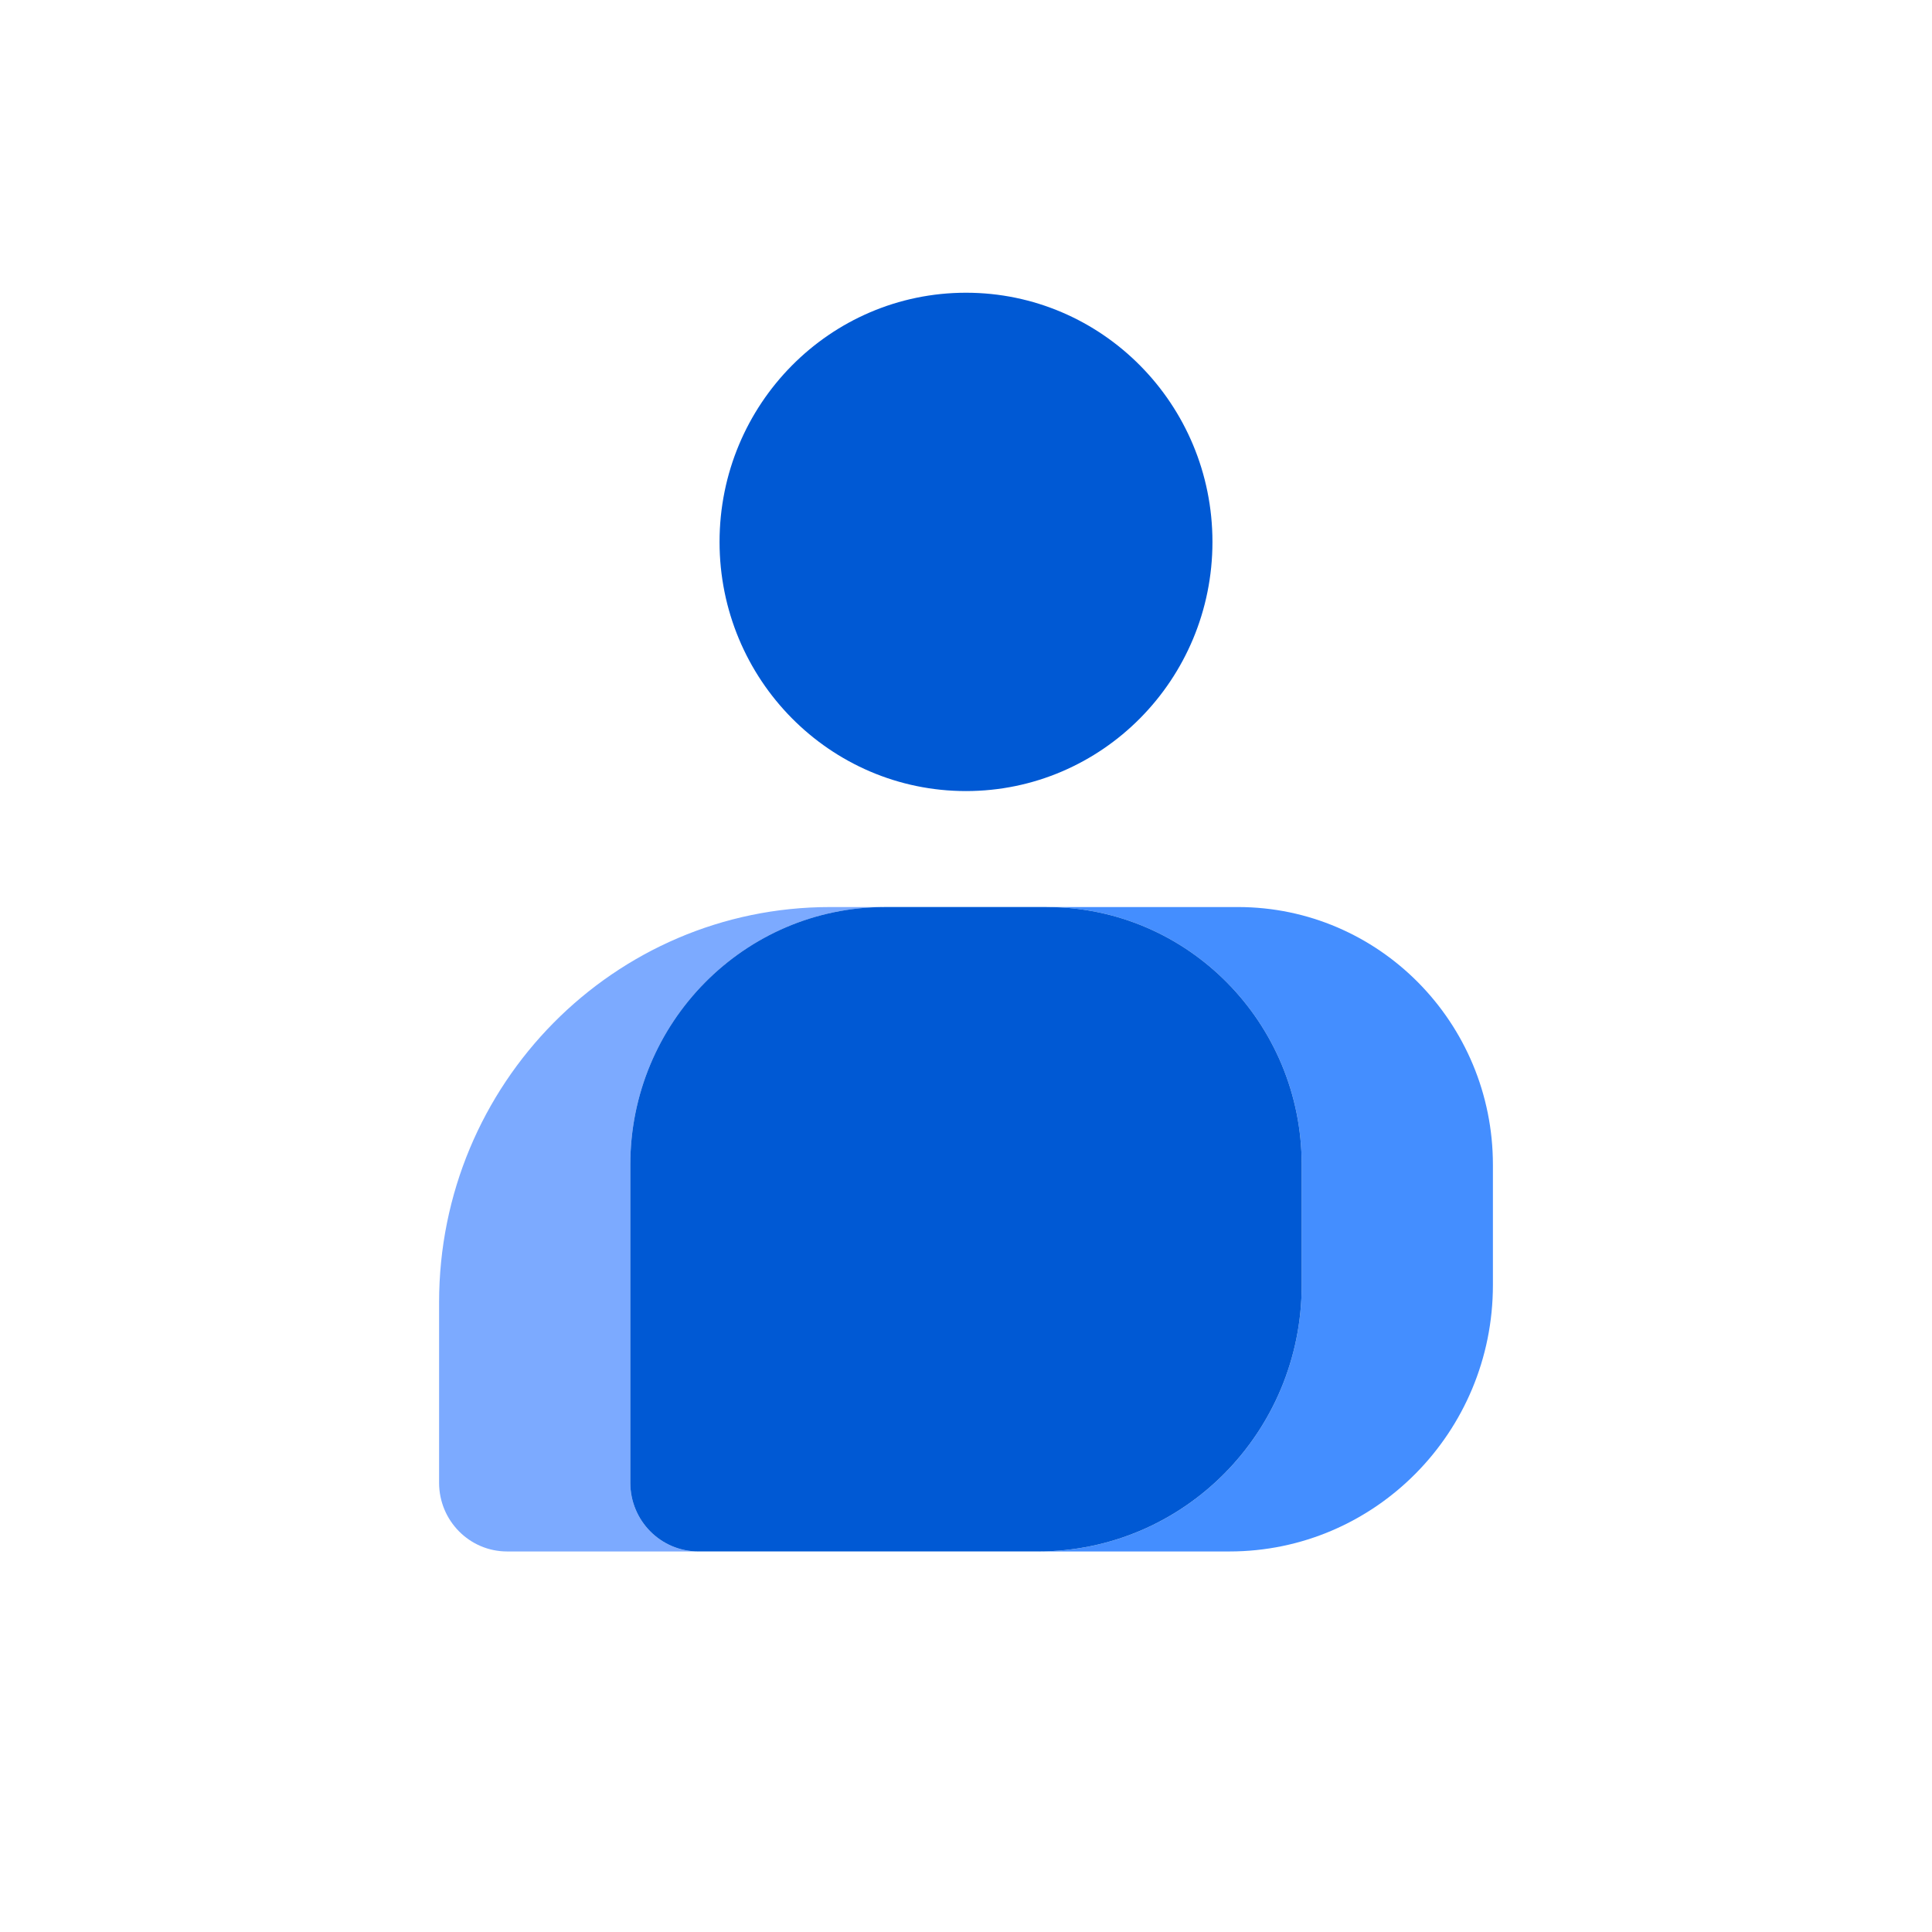
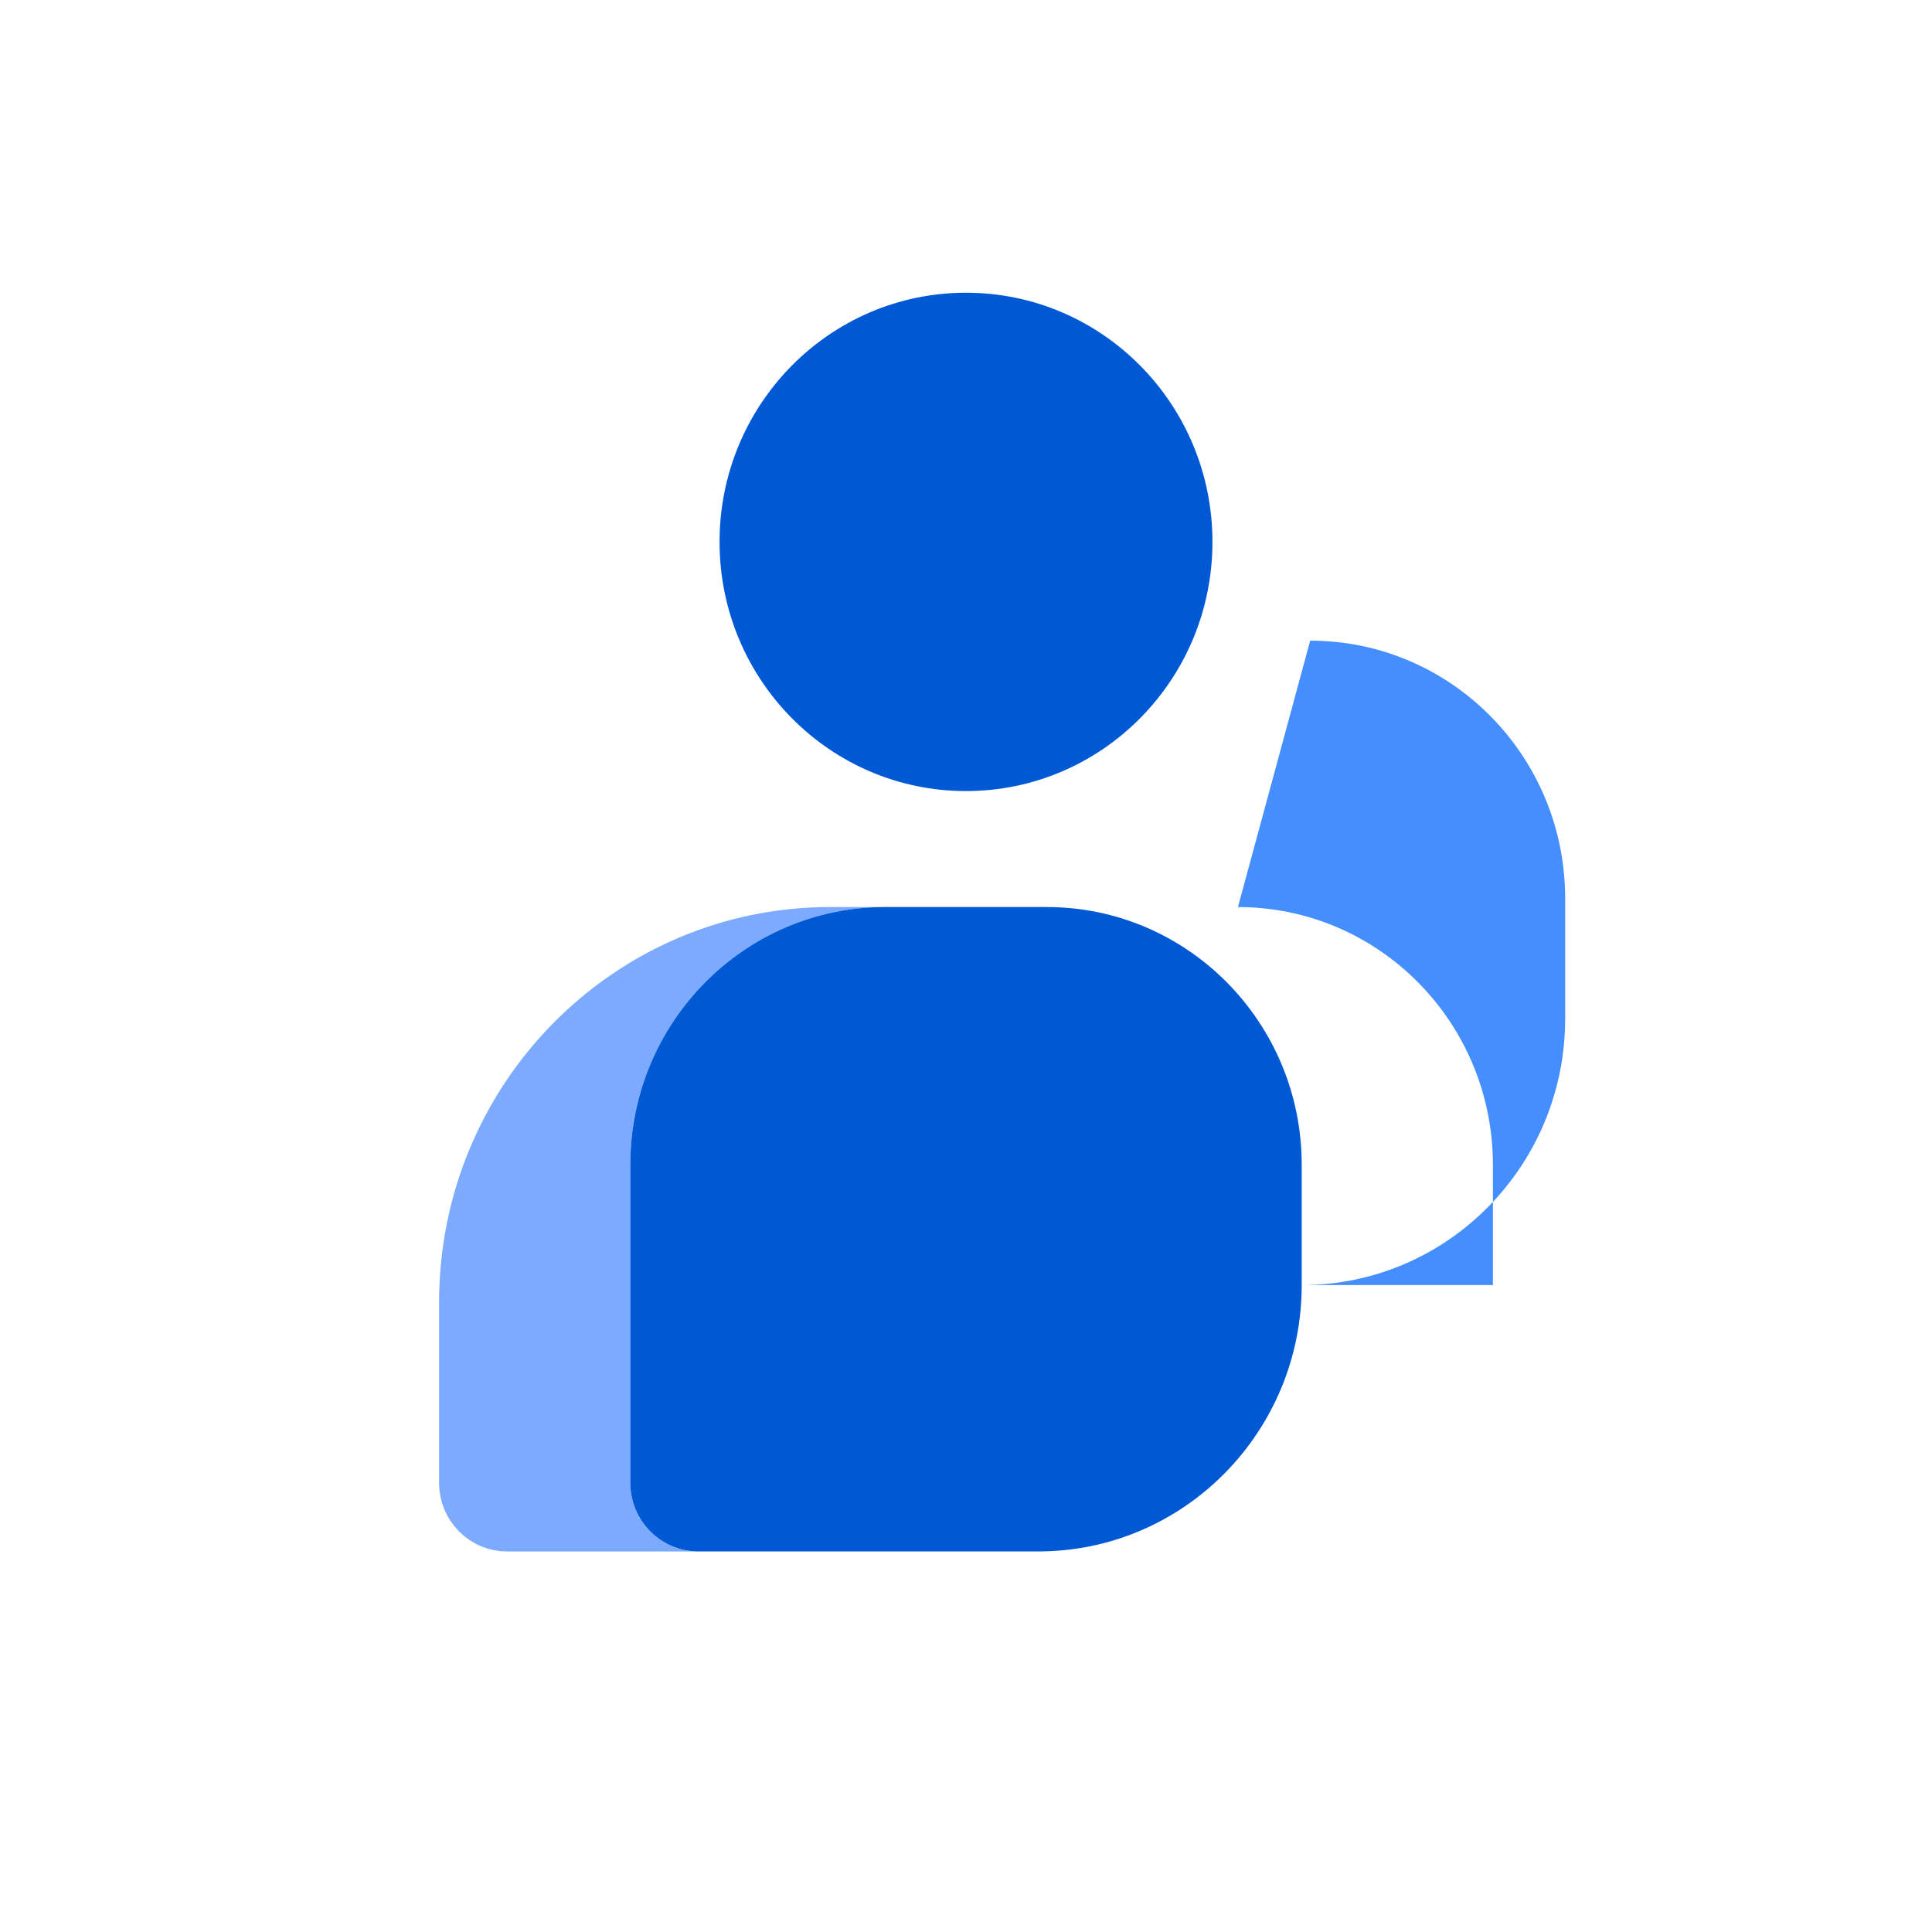
<svg xmlns="http://www.w3.org/2000/svg" height="66" width="66">
  <g fill="none" fill-rule="evenodd">
-     <rect height="66" rx="16" width="66" />
    <g transform="translate(15 10)">
      <ellipse cx="18" cy="8.512" fill="#0059d4" rx="8.419" ry="8.512" />
      <path d="m15.242 20.986c-4.81 0-8.71 3.943-8.71 8.806v10.86c0 1.297 1.04 2.348 2.323 2.348h-6.532c-1.283 0-2.323-1.051-2.323-2.348v-6.164c0-7.457 5.98-13.502 13.355-13.502z" fill="#7caaff" />
-       <path d="m27.29 20.986c4.81 0 8.71 3.943 8.71 8.806v4.108c0 5.026-4.03 9.1-9 9.1h-6.532c4.97 0 9-4.074 9-9.099v-4.11c0-4.862-3.9-8.805-8.71-8.805z" fill="#448eff" />
+       <path d="m27.29 20.986c4.81 0 8.71 3.943 8.71 8.806v4.108h-6.532c4.97 0 9-4.074 9-9.099v-4.11c0-4.862-3.9-8.805-8.71-8.805z" fill="#448eff" />
      <path d="m20.758 20.986c4.81 0 8.71 3.943 8.71 8.806v4.108c0 5.025-4.03 9.099-9 9.099h-11.613c-1.283 0-2.323-1.051-2.323-2.348v-10.86c0-4.863 3.9-8.806 8.71-8.806h5.516z" fill="#0059d4" />
    </g>
  </g>
</svg>